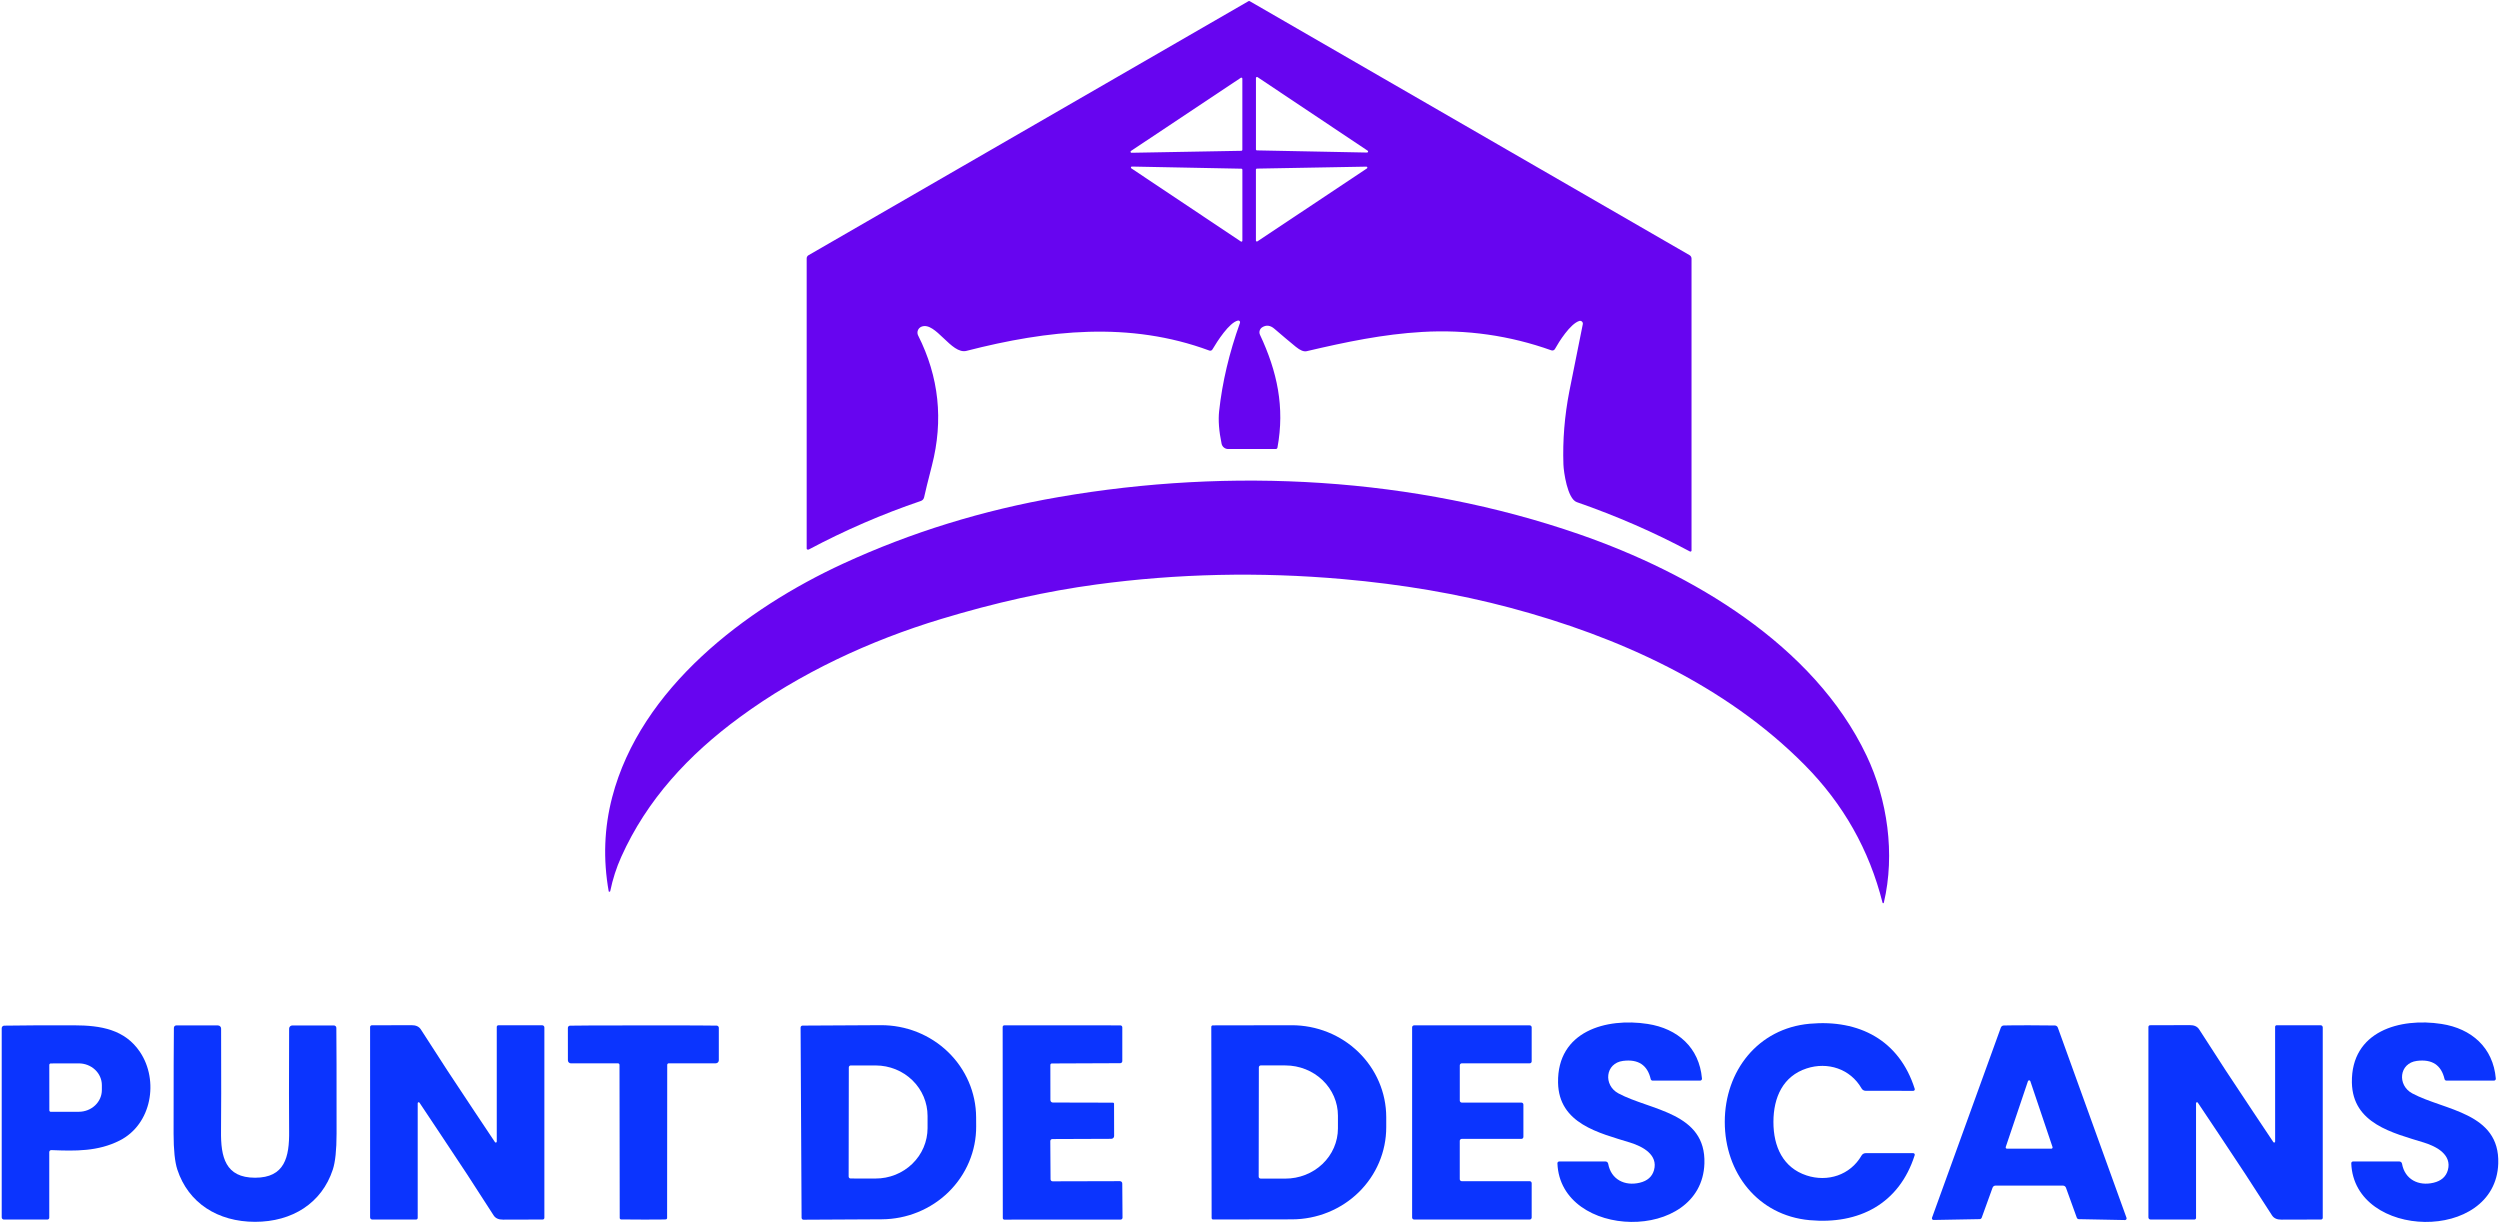
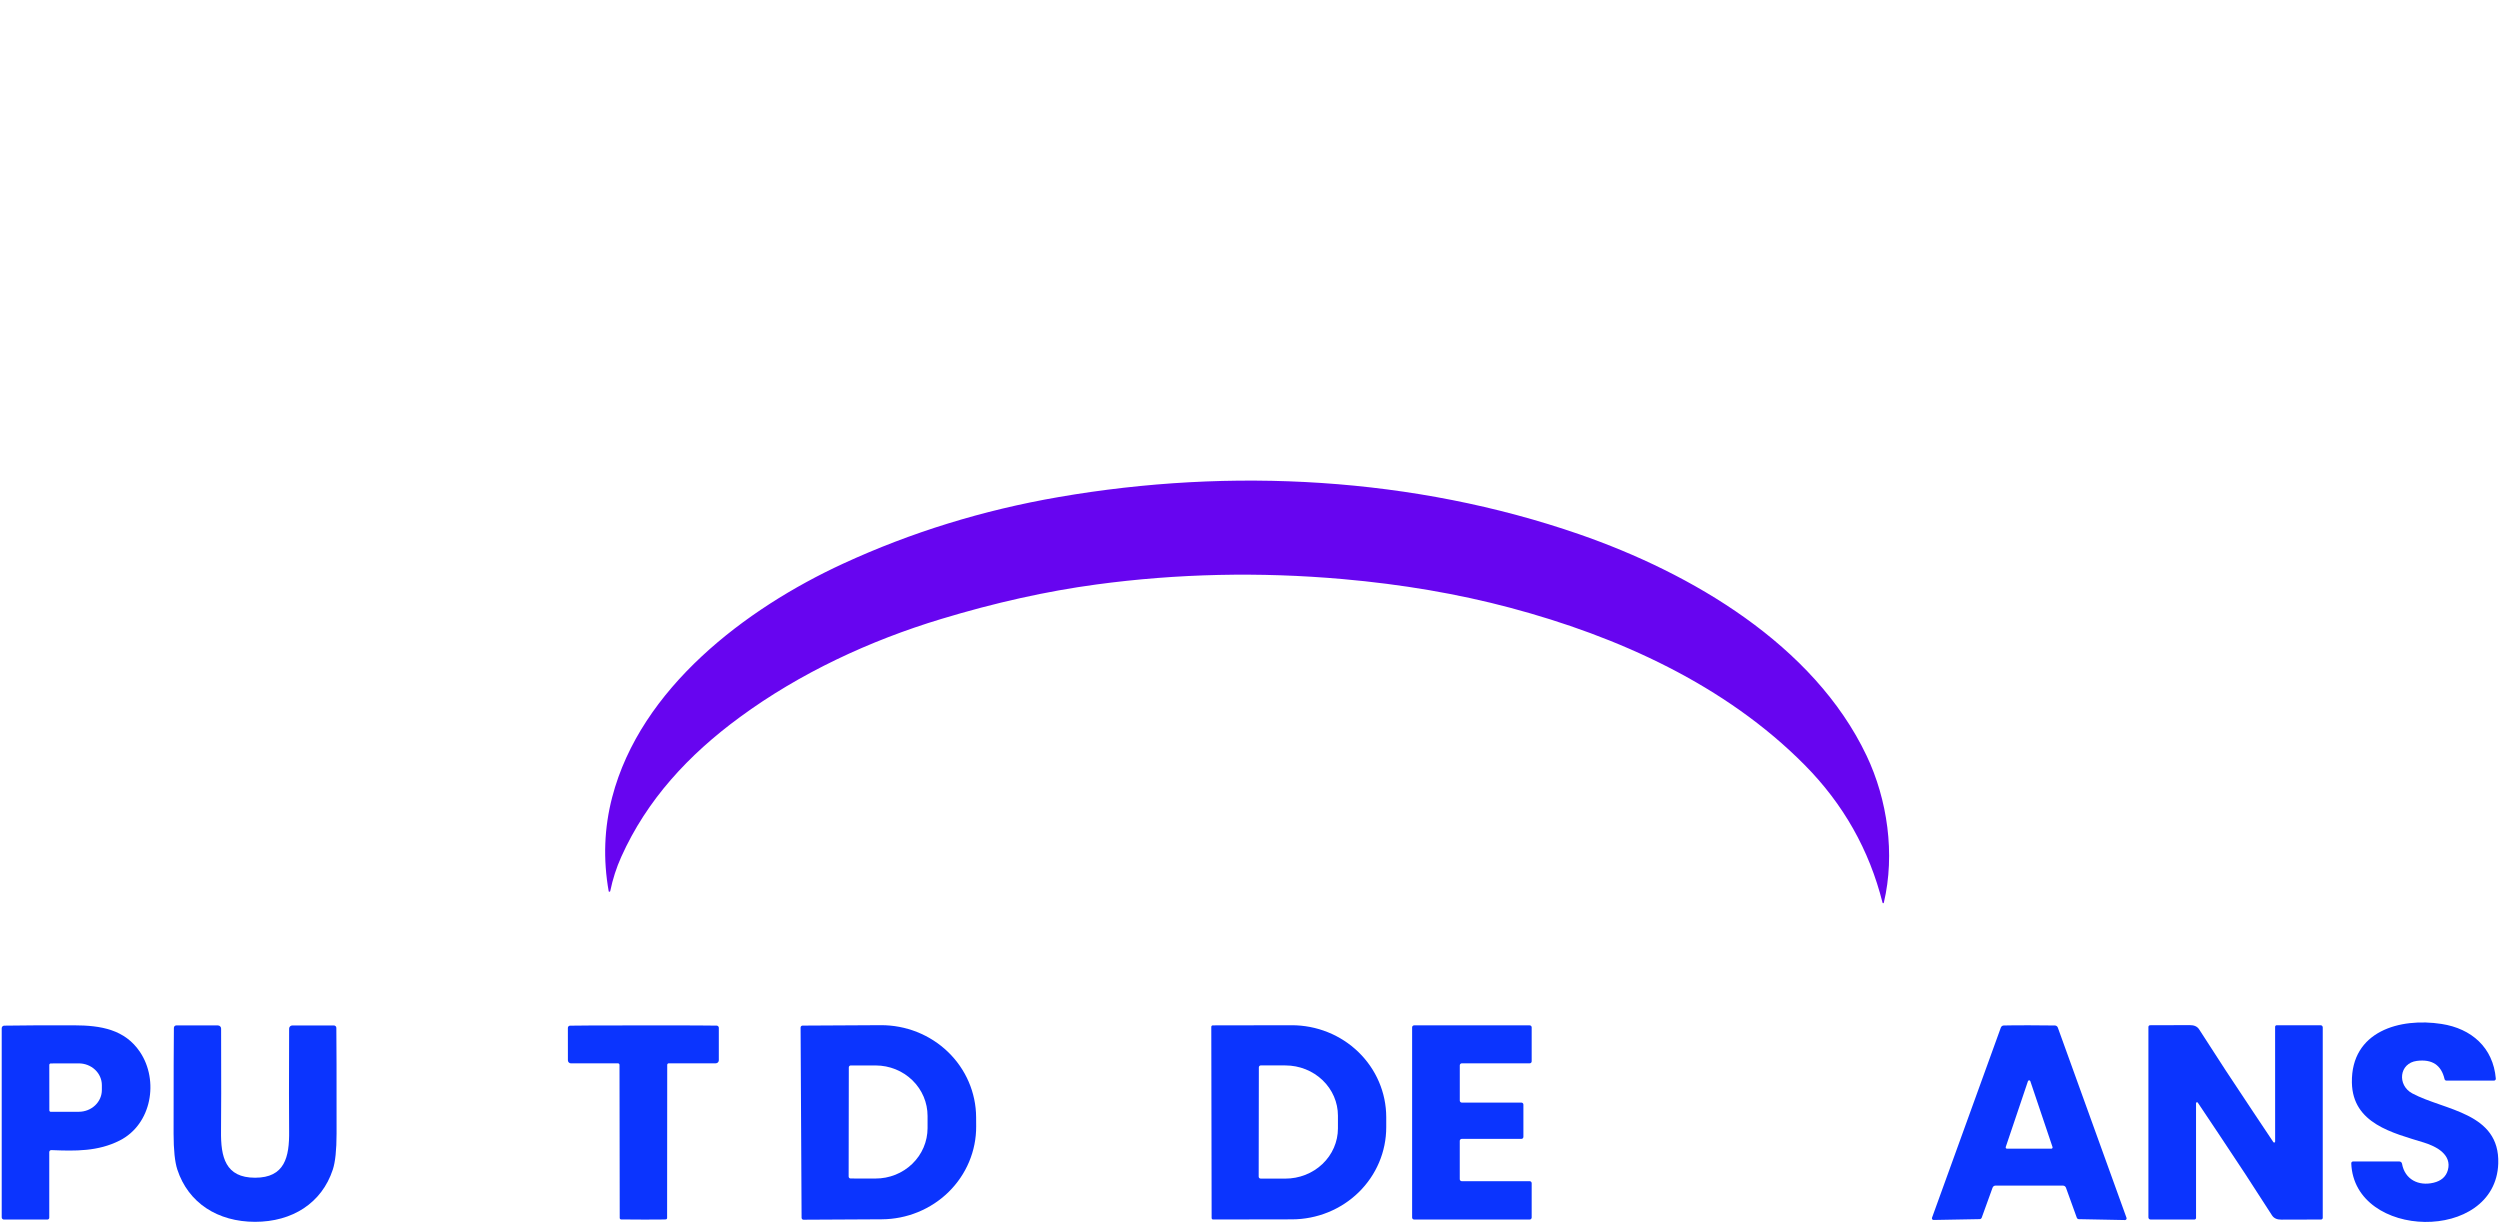
<svg xmlns="http://www.w3.org/2000/svg" width="860" height="421" viewBox="0 0 860 421" fill="none">
-   <path d="M581.887 189.37C581.887 189.436 581.87 189.501 581.838 189.557C581.805 189.614 581.756 189.662 581.702 189.696C581.642 189.729 581.582 189.748 581.517 189.749C581.452 189.75 581.386 189.735 581.326 189.704C569.118 183.164 556.148 177.507 542.418 172.732C539.18 171.608 537.904 162.266 537.818 159.809C537.526 151.472 538.209 143.051 539.866 134.543C540.907 129.197 542.446 121.521 544.483 111.515C544.521 111.352 544.51 111.183 544.456 111.025C544.407 110.866 544.314 110.724 544.189 110.612C544.069 110.501 543.918 110.423 543.756 110.388C543.593 110.352 543.424 110.36 543.266 110.41C540.161 111.391 536.276 117.562 534.904 120.048C534.788 120.261 534.599 120.424 534.372 120.51C534.145 120.595 533.895 120.597 533.667 120.515C519.333 115.404 504.516 113.296 489.216 114.191C475.819 114.972 463.268 117.581 449.49 120.81C448.518 121.039 447.277 120.537 445.766 119.305C443.589 117.527 441.138 115.464 438.415 113.115C436.987 111.877 435.571 111.709 434.168 112.61C433.758 112.877 433.459 113.283 433.324 113.752C433.189 114.221 433.228 114.722 433.435 115.162C439.358 127.791 442.014 140.085 439.443 153.981C439.419 154.117 439.346 154.241 439.238 154.329C439.13 154.418 438.994 154.466 438.853 154.466H422.484C421.954 154.467 421.44 154.285 421.029 153.952C420.618 153.619 420.335 153.155 420.227 152.638C419.326 148.32 419.043 144.587 419.38 141.438C420.452 131.527 422.846 121.397 426.559 111.048C426.594 110.948 426.601 110.84 426.58 110.735C426.559 110.631 426.511 110.534 426.44 110.455C426.37 110.375 426.279 110.316 426.177 110.283C426.077 110.25 425.969 110.245 425.865 110.267C422.846 110.944 418.761 117.362 417.075 120.21C416.971 120.387 416.807 120.522 416.612 120.591C416.418 120.661 416.204 120.661 416.009 120.591C388.613 110.448 360.551 113.496 332.47 120.696C327.242 122.039 321.843 110.524 317.024 112.363C316.736 112.473 316.474 112.643 316.255 112.86C316.036 113.077 315.865 113.337 315.753 113.623C315.64 113.909 315.59 114.216 315.604 114.521C315.618 114.828 315.696 115.127 315.834 115.401C323.014 129.629 324.594 144.549 320.576 160.162C319.167 165.647 318.272 169.288 317.891 171.085C317.827 171.372 317.691 171.638 317.496 171.857C317.3 172.075 317.053 172.239 316.777 172.333C303.528 176.834 290.67 182.402 278.202 189.037C278.184 189.049 278.168 189.055 278.154 189.056H277.811C277.728 189.056 277.648 189.022 277.589 188.961C277.531 188.9 277.497 188.818 277.497 188.732V88.877C277.497 88.662 277.553 88.451 277.661 88.264C277.767 88.078 277.921 87.921 278.107 87.811L429.483 0.403C429.546 0.366 429.619 0.346 429.693 0.346C429.766 0.346 429.838 0.366 429.902 0.403L581.201 87.772C581.408 87.892 581.582 88.064 581.702 88.271C581.822 88.478 581.887 88.714 581.887 88.954V189.37ZM470.267 52.478C470.344 52.48 470.419 52.457 470.481 52.412C470.543 52.367 470.589 52.303 470.611 52.23C470.634 52.157 470.632 52.078 470.606 52.006C470.58 51.934 470.531 51.873 470.467 51.831L432.597 26.536C432.543 26.499 432.481 26.478 432.417 26.474C432.352 26.471 432.288 26.485 432.231 26.515C432.174 26.546 432.126 26.591 432.094 26.647C432.06 26.703 432.043 26.767 432.045 26.831V51.383C432.045 51.475 432.08 51.563 432.144 51.629C432.208 51.695 432.295 51.733 432.387 51.735L470.267 52.478ZM389.051 51.926C388.989 51.967 388.942 52.027 388.917 52.098C388.892 52.168 388.891 52.245 388.914 52.316C388.936 52.387 388.982 52.449 389.043 52.492C389.103 52.535 389.176 52.557 389.251 52.554L427.036 51.878C427.125 51.876 427.21 51.839 427.272 51.775C427.334 51.711 427.369 51.625 427.369 51.535V27.05C427.369 26.988 427.353 26.927 427.321 26.874C427.288 26.82 427.243 26.777 427.188 26.747C427.133 26.718 427.072 26.704 427.009 26.707C426.947 26.71 426.887 26.73 426.836 26.765L389.051 51.926ZM389.366 57.297C389.294 57.296 389.224 57.319 389.165 57.361C389.108 57.403 389.065 57.463 389.044 57.531C389.022 57.6 389.023 57.673 389.047 57.741C389.071 57.808 389.115 57.866 389.175 57.907L426.865 83.077C426.915 83.11 426.972 83.128 427.032 83.131C427.091 83.133 427.15 83.12 427.203 83.091C427.255 83.063 427.299 83.021 427.33 82.97C427.361 82.919 427.378 82.861 427.379 82.801V58.364C427.379 58.277 427.345 58.194 427.284 58.131C427.224 58.069 427.142 58.033 427.055 58.031L389.366 57.297ZM470.229 57.935C470.288 57.895 470.333 57.837 470.357 57.77C470.381 57.702 470.382 57.628 470.361 57.559C470.339 57.491 470.296 57.432 470.238 57.389C470.181 57.347 470.11 57.325 470.039 57.326L432.358 58.002C432.272 58.005 432.19 58.041 432.129 58.103C432.068 58.165 432.035 58.248 432.035 58.335V82.754C432.036 82.813 432.052 82.872 432.083 82.923C432.114 82.974 432.158 83.015 432.21 83.043C432.263 83.072 432.322 83.085 432.382 83.083C432.441 83.081 432.499 83.062 432.549 83.03L470.229 57.935Z" fill="#6705F0" />
  <path d="M209.48 306.72C209.473 306.713 209.461 306.704 209.442 306.691C209.43 306.685 209.419 306.675 209.411 306.662C209.403 306.649 209.397 306.633 209.394 306.615C207.438 295.586 207.839 284.793 210.594 274.235C220.373 236.712 256.443 209.379 290.038 193.894C313.393 183.126 338.123 175.488 364.227 170.98C423.437 160.752 486.294 164.047 543.304 183.799C581.696 197.113 623.931 221.693 642.119 259.987C649.268 275.044 651.994 293.777 648.038 310.529C648.027 310.581 648 310.627 647.962 310.66C647.919 310.693 647.87 310.711 647.815 310.711C647.761 310.711 647.712 310.693 647.674 310.66C647.63 310.627 647.603 310.581 647.592 310.529C643.033 292.377 634.111 276.59 620.825 263.168C593.513 235.559 556.49 218.922 519.526 209.074C501.599 204.294 482.373 201.002 461.85 199.199C433.207 196.684 404.96 197.306 377.111 201.065C360.085 203.363 342.313 207.316 323.795 212.922C299.227 220.35 275.222 231.493 254.501 246.712C236.78 259.711 222.516 275.168 213.717 294.749C212.035 298.494 210.771 302.418 209.927 306.52C209.917 306.566 209.896 306.61 209.866 306.647C209.835 306.683 209.797 306.713 209.754 306.732C209.71 306.752 209.663 306.761 209.615 306.759C209.567 306.756 209.521 306.743 209.48 306.72Z" fill="#6705F0" />
-   <path d="M585.478 371.033C585.489 371.122 585.478 371.213 585.445 371.298C585.418 371.383 585.369 371.461 585.309 371.528C585.249 371.594 585.173 371.647 585.091 371.683C585.01 371.719 584.923 371.738 584.83 371.737H568.52C568.362 371.737 568.209 371.684 568.084 371.588C567.965 371.491 567.878 371.355 567.845 371.204C566.719 366.366 563.547 364.28 558.329 364.947C552.187 365.728 551.485 373.308 556.741 376.128C567.769 382.032 586.914 382.651 586.316 400.26C585.391 427.621 536.762 426.469 535.752 400.184C535.748 400.101 535.761 400.019 535.79 399.942C535.819 399.865 535.864 399.794 535.92 399.735C535.977 399.675 536.046 399.628 536.122 399.595C536.198 399.563 536.279 399.546 536.362 399.546H552.285C552.508 399.547 552.72 399.625 552.894 399.768C553.063 399.911 553.177 400.109 553.215 400.327C554.189 405.755 558.922 408.089 564.053 406.86C566.702 406.232 568.34 404.787 568.977 402.527C570.44 397.27 565.157 394.403 560.756 393.041C550.065 389.727 536.21 386.575 535.971 372.413C535.677 354.69 552.552 350.033 566.784 352.233C577.11 353.823 584.553 360.347 585.478 371.033Z" fill="#0B34FE" />
  <path d="M858.56 371.033C858.566 371.122 858.555 371.213 858.528 371.298C858.5 371.383 858.451 371.461 858.391 371.528C858.332 371.594 858.255 371.647 858.174 371.683C858.092 371.719 858 371.738 857.913 371.737H841.602C841.444 371.737 841.292 371.684 841.167 371.587C841.042 371.491 840.96 371.355 840.922 371.204C839.801 366.366 836.629 364.28 831.412 364.947C825.269 365.728 824.562 373.308 829.823 376.128C840.846 382.032 859.996 382.651 859.398 400.26C858.473 427.631 809.835 426.469 808.834 400.184C808.828 400.102 808.844 400.019 808.872 399.942C808.899 399.865 808.942 399.794 809.002 399.735C809.057 399.675 809.127 399.627 809.204 399.595C809.28 399.563 809.361 399.546 809.443 399.546H825.362C825.59 399.547 825.803 399.625 825.977 399.768C826.145 399.911 826.26 400.109 826.298 400.327C827.266 405.755 831.999 408.089 837.135 406.86C839.779 406.232 841.422 404.787 842.059 402.527C843.522 397.27 838.24 394.403 833.838 393.041C823.148 389.727 809.291 386.565 809.051 372.404C808.757 354.68 825.629 350.023 839.877 352.233C850.198 353.824 857.646 360.347 858.56 371.033Z" fill="#0B34FE" />
-   <path d="M610.058 385.946C610.047 394.499 613.399 401.708 621.461 404.355C628.665 406.727 636.488 404.26 640.373 397.499C640.514 397.253 640.721 397.048 640.966 396.906C641.205 396.764 641.483 396.689 641.766 396.689H658.163C658.245 396.69 658.327 396.709 658.397 396.747C658.473 396.785 658.533 396.839 658.582 396.906C658.631 396.973 658.664 397.05 658.675 397.131C658.691 397.213 658.686 397.296 658.658 397.375C653.327 414.127 639.491 421.288 622.49 419.736C604.656 418.098 593.318 403.412 593.323 385.927C593.334 368.452 604.694 353.776 622.539 352.166C639.53 350.633 653.365 357.804 658.669 374.566C658.691 374.644 658.697 374.727 658.686 374.809C658.675 374.89 658.642 374.968 658.593 375.034C658.544 375.101 658.484 375.155 658.408 375.193C658.337 375.231 658.256 375.251 658.174 375.251L641.776 375.232C641.494 375.232 641.216 375.157 640.971 375.015C640.726 374.873 640.525 374.668 640.384 374.423C636.51 367.652 628.692 365.175 621.483 367.537C613.415 370.175 610.064 377.384 610.058 385.946Z" fill="#0B34FE" />
  <path d="M16.31 419.526H1.341C1.141 419.526 0.95 419.446 0.809 419.303C0.668 419.161 0.588 418.966 0.588 418.765V353.7C0.588 353.471 0.678 353.25 0.838 353.086C0.998 352.923 1.216 352.829 1.445 352.824C7.857 352.722 15.875 352.684 25.499 352.709C34.697 352.728 42.963 354.128 48.162 361.89C54.713 371.671 52.218 386.756 41.154 392.346C33.726 396.108 25.965 395.984 17.662 395.632C17.57 395.628 17.477 395.643 17.391 395.676C17.304 395.708 17.225 395.758 17.159 395.822C17.092 395.887 17.039 395.963 17.003 396.048C16.966 396.134 16.948 396.225 16.948 396.318V418.889C16.948 419.058 16.881 419.22 16.761 419.34C16.641 419.459 16.479 419.526 16.31 419.526ZM16.957 366.328L16.976 381.965C16.976 382.033 16.99 382.099 17.016 382.161C17.041 382.223 17.08 382.279 17.127 382.326C17.175 382.373 17.232 382.41 17.294 382.435C17.357 382.459 17.423 382.471 17.491 382.47L27.117 382.451C29.224 382.446 31.242 381.653 32.727 380.245C34.213 378.838 35.045 376.932 35.04 374.947V373.27C35.038 372.288 34.83 371.314 34.428 370.407C34.027 369.5 33.44 368.676 32.701 367.983C31.962 367.29 31.085 366.74 30.12 366.366C29.156 365.992 28.122 365.802 27.079 365.804L17.452 365.823C17.32 365.825 17.194 365.88 17.102 365.974C17.009 366.069 16.957 366.195 16.957 366.328Z" fill="#0B34FE" />
  <path d="M87.746 405.137C97.964 405.137 99.573 398.042 99.459 389.08C99.395 383.594 99.395 371.848 99.459 353.843C99.459 353.554 99.574 353.278 99.779 353.075C99.984 352.871 100.263 352.757 100.554 352.757H114.866C115.086 352.757 115.298 352.844 115.455 352.999C115.612 353.154 115.701 353.365 115.704 353.585C115.768 358.061 115.793 370.197 115.78 389.994C115.774 395.619 115.342 399.734 114.485 402.336C110.695 413.889 100.525 420.308 87.737 420.308C74.948 420.298 64.778 413.87 60.998 402.317C60.147 399.715 59.719 395.6 59.713 389.975C59.719 370.178 59.754 358.042 59.817 353.566C59.82 353.346 59.909 353.135 60.066 352.98C60.223 352.825 60.434 352.738 60.655 352.738L74.967 352.747C75.111 352.747 75.254 352.775 75.386 352.83C75.519 352.885 75.64 352.965 75.742 353.065C75.843 353.166 75.924 353.286 75.979 353.417C76.034 353.549 76.062 353.69 76.062 353.833C76.113 371.839 76.104 383.584 76.034 389.07C75.919 398.042 77.519 405.127 87.746 405.137Z" fill="#0B34FE" />
-   <path d="M151.441 390.032C149.264 386.788 146.886 383.219 144.309 379.327C144.271 379.264 144.213 379.216 144.145 379.188C144.076 379.162 144.001 379.158 143.93 379.179C143.859 379.2 143.797 379.243 143.754 379.303C143.711 379.362 143.688 379.435 143.69 379.508V418.974C143.69 419.118 143.633 419.256 143.531 419.358C143.429 419.46 143.291 419.517 143.148 419.517H128.045C127.85 419.517 127.664 419.44 127.527 419.302C127.389 419.164 127.312 418.978 127.312 418.784V353.281C127.312 353.127 127.373 352.979 127.482 352.87C127.591 352.76 127.738 352.7 127.893 352.7C132.362 352.719 136.904 352.706 141.519 352.661C143.055 352.642 144.144 353.137 144.785 354.147C150.835 363.633 156.949 372.979 163.125 382.185C165.309 385.429 167.689 388.997 170.267 392.889C170.305 392.952 170.363 393.001 170.431 393.028C170.5 393.055 170.575 393.058 170.646 393.037C170.717 393.017 170.779 392.973 170.822 392.914C170.865 392.854 170.888 392.782 170.886 392.708V353.242C170.886 353.098 170.943 352.96 171.045 352.858C171.147 352.757 171.285 352.7 171.429 352.7H186.531C186.726 352.7 186.912 352.777 187.049 352.914C187.187 353.052 187.264 353.238 187.264 353.433V418.936C187.264 419.09 187.203 419.238 187.094 419.347C186.985 419.455 186.837 419.517 186.683 419.517C182.214 419.498 177.672 419.51 173.057 419.555C171.52 419.574 170.432 419.079 169.791 418.069C163.741 408.584 157.624 399.238 151.441 390.032Z" fill="#0B34FE" />
  <path d="M221.306 352.738C237.088 352.731 245.509 352.757 246.569 352.814C246.76 352.826 246.94 352.911 247.07 353.05C247.201 353.19 247.274 353.375 247.274 353.566V364.737C247.274 365.012 247.163 365.276 246.967 365.471C246.77 365.666 246.504 365.775 246.226 365.775H230.048C229.909 365.775 229.776 365.83 229.677 365.929C229.579 366.027 229.524 366.16 229.524 366.299L229.486 418.974C229.486 419.1 229.44 419.222 229.355 419.315C229.271 419.409 229.154 419.467 229.029 419.479C228.698 419.517 226.134 419.536 221.335 419.536C216.542 419.536 213.977 419.52 213.641 419.488C213.515 419.476 213.399 419.418 213.314 419.324C213.229 419.231 213.183 419.109 213.184 418.984L213.108 366.308C213.108 366.17 213.052 366.036 212.954 365.938C212.856 365.84 212.722 365.785 212.584 365.785L196.405 365.794C196.268 365.794 196.131 365.768 196.005 365.715C195.877 365.663 195.762 365.586 195.665 365.49C195.567 365.394 195.49 365.28 195.438 365.153C195.385 365.028 195.358 364.893 195.358 364.756L195.349 353.585C195.348 353.394 195.42 353.209 195.551 353.069C195.683 352.93 195.862 352.845 196.053 352.833C197.113 352.776 205.531 352.744 221.306 352.738Z" fill="#0B34FE" />
  <path d="M275.403 353.48C275.402 353.392 275.418 353.305 275.451 353.222C275.484 353.14 275.533 353.066 275.595 353.003C275.657 352.94 275.731 352.89 275.812 352.856C275.893 352.822 275.981 352.805 276.069 352.805L302.97 352.661C311.629 352.617 319.95 355.925 326.104 361.859C332.258 367.792 335.74 375.863 335.784 384.299L335.803 387.461C335.825 391.638 335.002 395.779 333.381 399.648C331.76 403.516 329.373 407.035 326.356 410.005C323.339 412.975 319.751 415.336 315.797 416.956C311.843 418.575 307.601 419.419 303.313 419.441L276.412 419.583C276.237 419.584 276.069 419.515 275.944 419.392C275.82 419.269 275.748 419.102 275.746 418.927L275.403 353.48ZM291.991 367.185L291.934 404.727C291.934 404.905 292.003 405.075 292.128 405.202C292.253 405.328 292.422 405.4 292.6 405.403L301.189 405.412C303.535 405.418 305.858 404.973 308.027 404.106C310.196 403.238 312.168 401.963 313.829 400.354C315.491 398.746 316.81 396.834 317.711 394.73C318.613 392.625 319.078 390.369 319.082 388.089V383.899C319.089 379.298 317.217 374.883 313.876 371.624C310.535 368.365 305.999 366.528 301.265 366.518L292.676 366.509C292.587 366.508 292.498 366.524 292.415 366.558C292.332 366.591 292.256 366.64 292.192 366.703C292.129 366.766 292.077 366.841 292.043 366.924C292.008 367.006 291.991 367.095 291.991 367.185Z" fill="#0B34FE" />
-   <path d="M382.862 379.318C382.96 379.318 383.055 379.357 383.124 379.427C383.194 379.496 383.233 379.591 383.233 379.689L383.261 390.775C383.261 391.033 383.159 391.281 382.975 391.465C382.791 391.649 382.542 391.753 382.281 391.756L361.998 391.832C361.814 391.832 361.637 391.906 361.507 392.038C361.376 392.171 361.303 392.35 361.303 392.537L361.389 405.679C361.392 405.866 361.467 406.044 361.599 406.175C361.732 406.305 361.909 406.377 362.093 406.374L385.242 406.317C385.35 406.316 385.456 406.336 385.555 406.376C385.654 406.416 385.744 406.475 385.821 406.551C385.897 406.626 385.957 406.716 385.999 406.815C386.04 406.913 386.061 407.019 386.061 407.127L386.147 418.888C386.147 419.06 386.079 419.225 385.957 419.346C385.836 419.467 385.671 419.536 385.499 419.536L345.487 419.555C345.347 419.555 345.215 419.5 345.116 419.402C345.018 419.303 344.963 419.17 344.963 419.031L344.915 353.29C344.915 353.136 344.976 352.988 345.085 352.879C345.195 352.77 345.342 352.709 345.496 352.709L385.404 352.728C385.581 352.728 385.75 352.799 385.876 352.926C386.001 353.053 386.071 353.225 386.071 353.404V365.014C386.071 365.203 385.997 365.386 385.865 365.522C385.733 365.657 385.554 365.734 385.366 365.737L361.818 365.832C361.752 365.832 361.688 365.845 361.628 365.87C361.568 365.895 361.513 365.931 361.467 365.978C361.421 366.023 361.385 366.078 361.36 366.138C361.335 366.198 361.322 366.263 361.322 366.327L361.341 378.451C361.344 378.669 361.432 378.878 361.587 379.031C361.742 379.184 361.951 379.27 362.17 379.27L382.862 379.318Z" fill="#0B34FE" />
  <path d="M416.685 353.242C416.684 353.175 416.696 353.109 416.721 353.046C416.746 352.984 416.783 352.927 416.83 352.879C416.877 352.831 416.933 352.793 416.994 352.768C417.056 352.741 417.123 352.728 417.19 352.728L444.31 352.68C448.578 352.673 452.805 353.484 456.751 355.068C460.697 356.652 464.284 358.977 467.307 361.911C470.331 364.846 472.731 368.331 474.371 372.17C476.011 376.007 476.859 380.123 476.866 384.28V387.746C476.881 396.142 473.472 404.2 467.387 410.147C461.303 416.094 453.043 419.444 444.424 419.46L417.304 419.507C417.172 419.507 417.045 419.456 416.951 419.363C416.856 419.271 416.802 419.144 416.8 419.012L416.685 353.242ZM433.045 367.166L432.987 404.765C432.987 404.94 433.057 405.108 433.179 405.233C433.302 405.358 433.469 405.429 433.645 405.431L442.138 405.441C444.513 405.446 446.865 405.004 449.06 404.14C451.256 403.276 453.251 402.007 454.933 400.405C456.615 398.803 457.951 396.901 458.863 394.806C459.775 392.71 460.246 390.463 460.25 388.194V383.813C460.257 379.233 458.362 374.838 454.979 371.592C451.597 368.348 447.006 366.519 442.215 366.509L433.721 366.499C433.632 366.498 433.545 366.514 433.463 366.547C433.381 366.58 433.306 366.629 433.243 366.691C433.181 366.753 433.131 366.827 433.096 366.909C433.062 366.99 433.045 367.077 433.045 367.166Z" fill="#0B34FE" />
  <path d="M523.364 391.775H502.844C502.662 391.775 502.487 391.847 502.359 391.975C502.23 392.104 502.158 392.278 502.158 392.461V405.641C502.158 405.823 502.23 405.997 502.359 406.126C502.487 406.255 502.662 406.327 502.844 406.327H526.211C526.393 406.327 526.568 406.399 526.696 406.528C526.825 406.656 526.897 406.831 526.897 407.012V418.831C526.897 419.013 526.825 419.187 526.696 419.316C526.568 419.445 526.393 419.517 526.211 419.517H486.456C486.274 419.517 486.1 419.445 485.971 419.316C485.842 419.187 485.77 419.013 485.77 418.831V353.404C485.77 353.222 485.842 353.048 485.971 352.919C486.1 352.791 486.274 352.719 486.456 352.719H526.211C526.393 352.719 526.568 352.791 526.696 352.919C526.825 353.048 526.897 353.222 526.897 353.404V365.099C526.897 365.281 526.825 365.455 526.696 365.584C526.568 365.713 526.393 365.785 526.211 365.785H502.853C502.671 365.785 502.497 365.857 502.369 365.986C502.24 366.114 502.168 366.289 502.168 366.471V378.604C502.168 378.785 502.24 378.96 502.369 379.088C502.497 379.217 502.671 379.289 502.853 379.289H523.364C523.546 379.289 523.721 379.361 523.849 379.49C523.978 379.619 524.05 379.793 524.05 379.975V391.089C524.05 391.271 523.978 391.445 523.849 391.574C523.721 391.703 523.546 391.775 523.364 391.775Z" fill="#0B34FE" />
  <path d="M698.091 352.7C701.998 352.7 704.936 352.722 706.889 352.767C707.106 352.771 707.318 352.843 707.498 352.972C707.678 353.101 707.814 353.282 707.89 353.49L731.523 418.936C731.556 419.024 731.562 419.117 731.551 419.209C731.54 419.301 731.502 419.389 731.447 419.464C731.398 419.539 731.328 419.599 731.246 419.64C731.159 419.681 731.072 419.701 730.979 419.698L715.115 419.393C714.962 419.39 714.816 419.34 714.69 419.25C714.571 419.16 714.473 419.034 714.418 418.889L710.697 408.584C710.621 408.37 710.479 408.184 710.294 408.053C710.11 407.922 709.886 407.851 709.658 407.851C708.885 407.844 705.023 407.841 698.07 407.841C691.111 407.835 687.248 407.835 686.47 407.841C686.242 407.842 686.019 407.912 685.834 408.043C685.649 408.175 685.507 408.361 685.437 408.574L681.71 418.879C681.656 419.026 681.563 419.153 681.432 419.243C681.307 419.334 681.16 419.383 681.008 419.384L665.143 419.669C665.051 419.67 664.964 419.65 664.882 419.608C664.801 419.567 664.73 419.506 664.681 419.431C664.627 419.356 664.594 419.269 664.583 419.178C664.567 419.087 664.578 418.994 664.61 418.908L688.293 353.48C688.369 353.274 688.505 353.096 688.685 352.968C688.859 352.84 689.071 352.77 689.289 352.767C691.253 352.715 694.185 352.693 698.091 352.7ZM689.974 394.575C689.952 394.64 689.947 394.709 689.958 394.778C689.963 394.846 689.99 394.911 690.034 394.967C690.072 395.023 690.126 395.069 690.186 395.1C690.246 395.131 690.317 395.147 690.388 395.146H705.659C705.73 395.147 705.795 395.131 705.86 395.1C705.92 395.069 705.975 395.023 706.013 394.967C706.056 394.911 706.078 394.846 706.089 394.778C706.1 394.709 706.094 394.64 706.067 394.575L698.434 371.928C698.407 371.84 698.353 371.764 698.276 371.709C698.206 371.655 698.113 371.626 698.021 371.626C697.934 371.626 697.841 371.655 697.77 371.709C697.694 371.764 697.64 371.84 697.613 371.928L689.974 394.575Z" fill="#0B34FE" />
  <path d="M763.204 390.023C761.017 386.778 758.634 383.21 756.049 379.318C756.011 379.255 755.957 379.206 755.886 379.179C755.821 379.152 755.745 379.149 755.674 379.169C755.603 379.19 755.538 379.234 755.495 379.294C755.451 379.353 755.429 379.425 755.435 379.499L755.44 418.974C755.44 419.118 755.386 419.256 755.282 419.358C755.179 419.46 755.043 419.517 754.902 419.517H739.788C739.592 419.517 739.407 419.44 739.271 419.302C739.129 419.165 739.053 418.978 739.053 418.784V353.262C739.053 353.108 739.113 352.96 739.222 352.851C739.331 352.742 739.483 352.681 739.635 352.681C744.102 352.7 748.645 352.687 753.264 352.642C754.798 352.623 755.886 353.122 756.528 354.138C762.584 363.617 768.704 372.962 774.885 382.175C777.066 385.42 779.444 388.987 782.028 392.88C782.066 392.943 782.126 392.992 782.191 393.018C782.262 393.046 782.338 393.049 782.409 393.028C782.48 393.008 782.539 392.964 782.583 392.904C782.627 392.845 782.648 392.772 782.648 392.698L782.637 353.224C782.637 353.079 782.697 352.941 782.795 352.839C782.899 352.738 783.035 352.681 783.181 352.681H798.295C798.486 352.681 798.676 352.758 798.812 352.895C798.948 353.033 799.024 353.219 799.024 353.414V418.936C799.024 419.09 798.964 419.238 798.856 419.347C798.747 419.456 798.6 419.517 798.448 419.517C793.975 419.498 789.433 419.511 784.819 419.555C783.285 419.574 782.191 419.076 781.555 418.06C775.505 408.581 769.384 399.235 763.204 390.023Z" fill="#0B34FE" />
</svg>